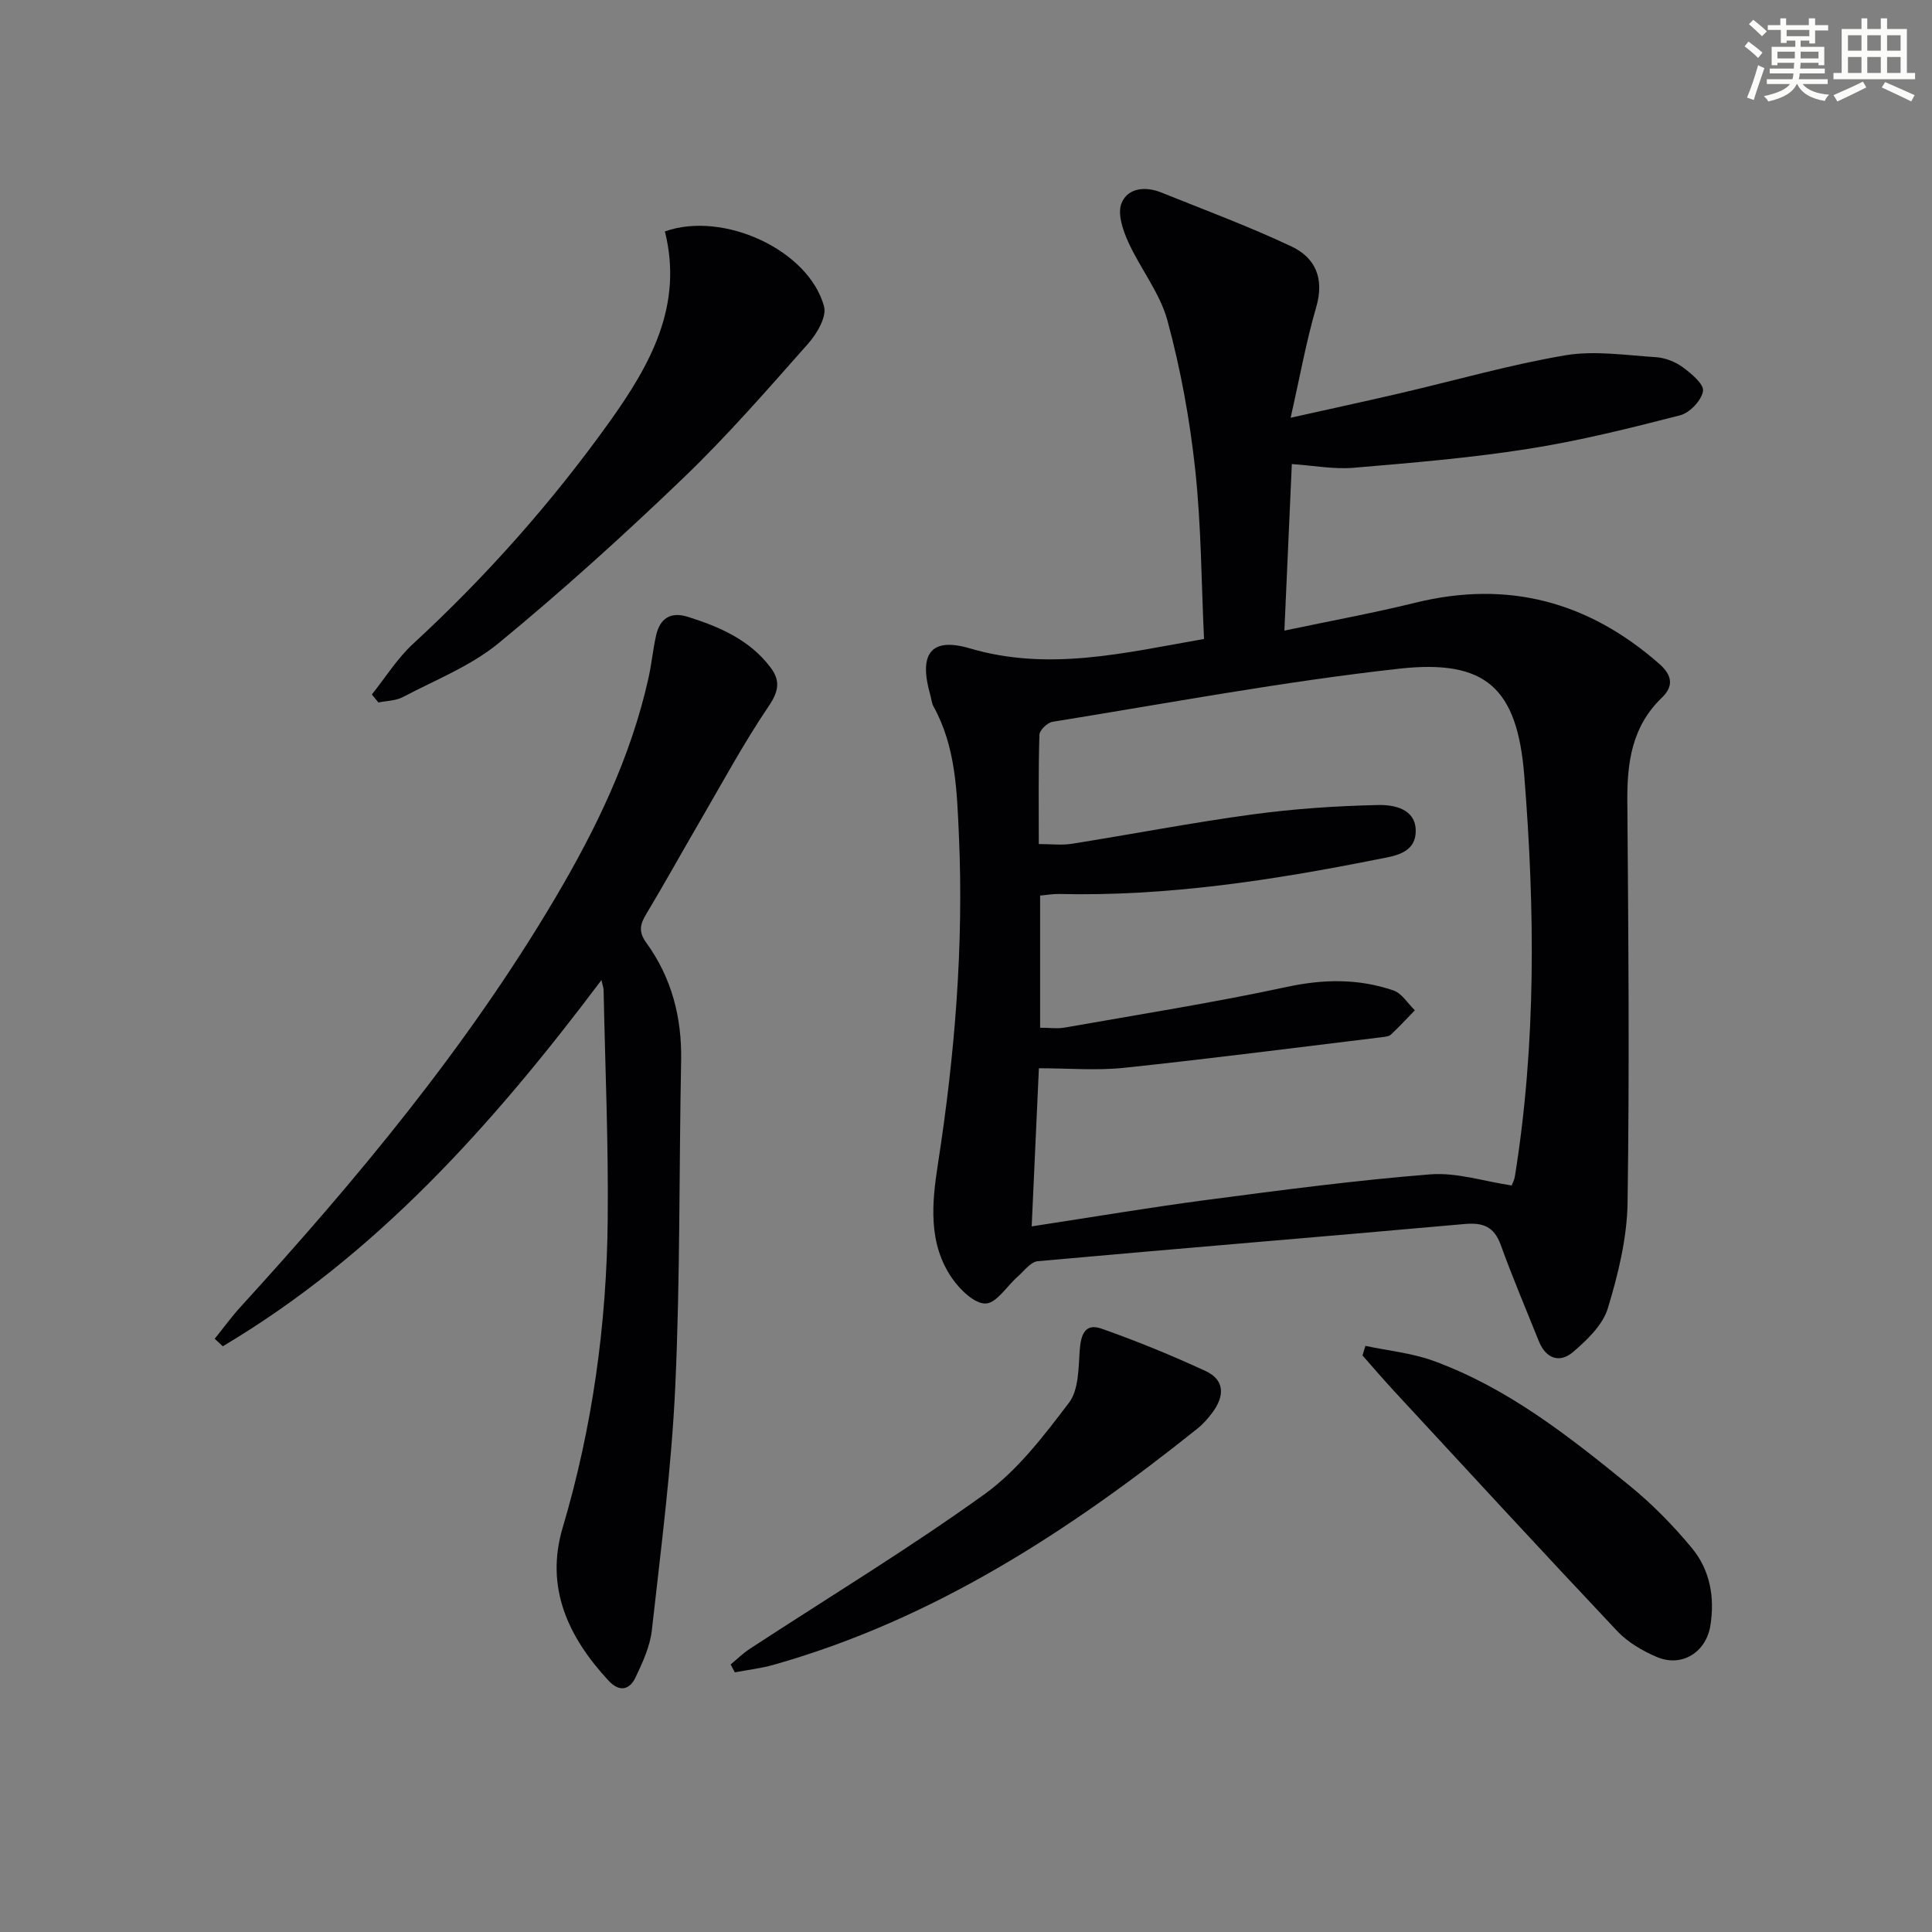
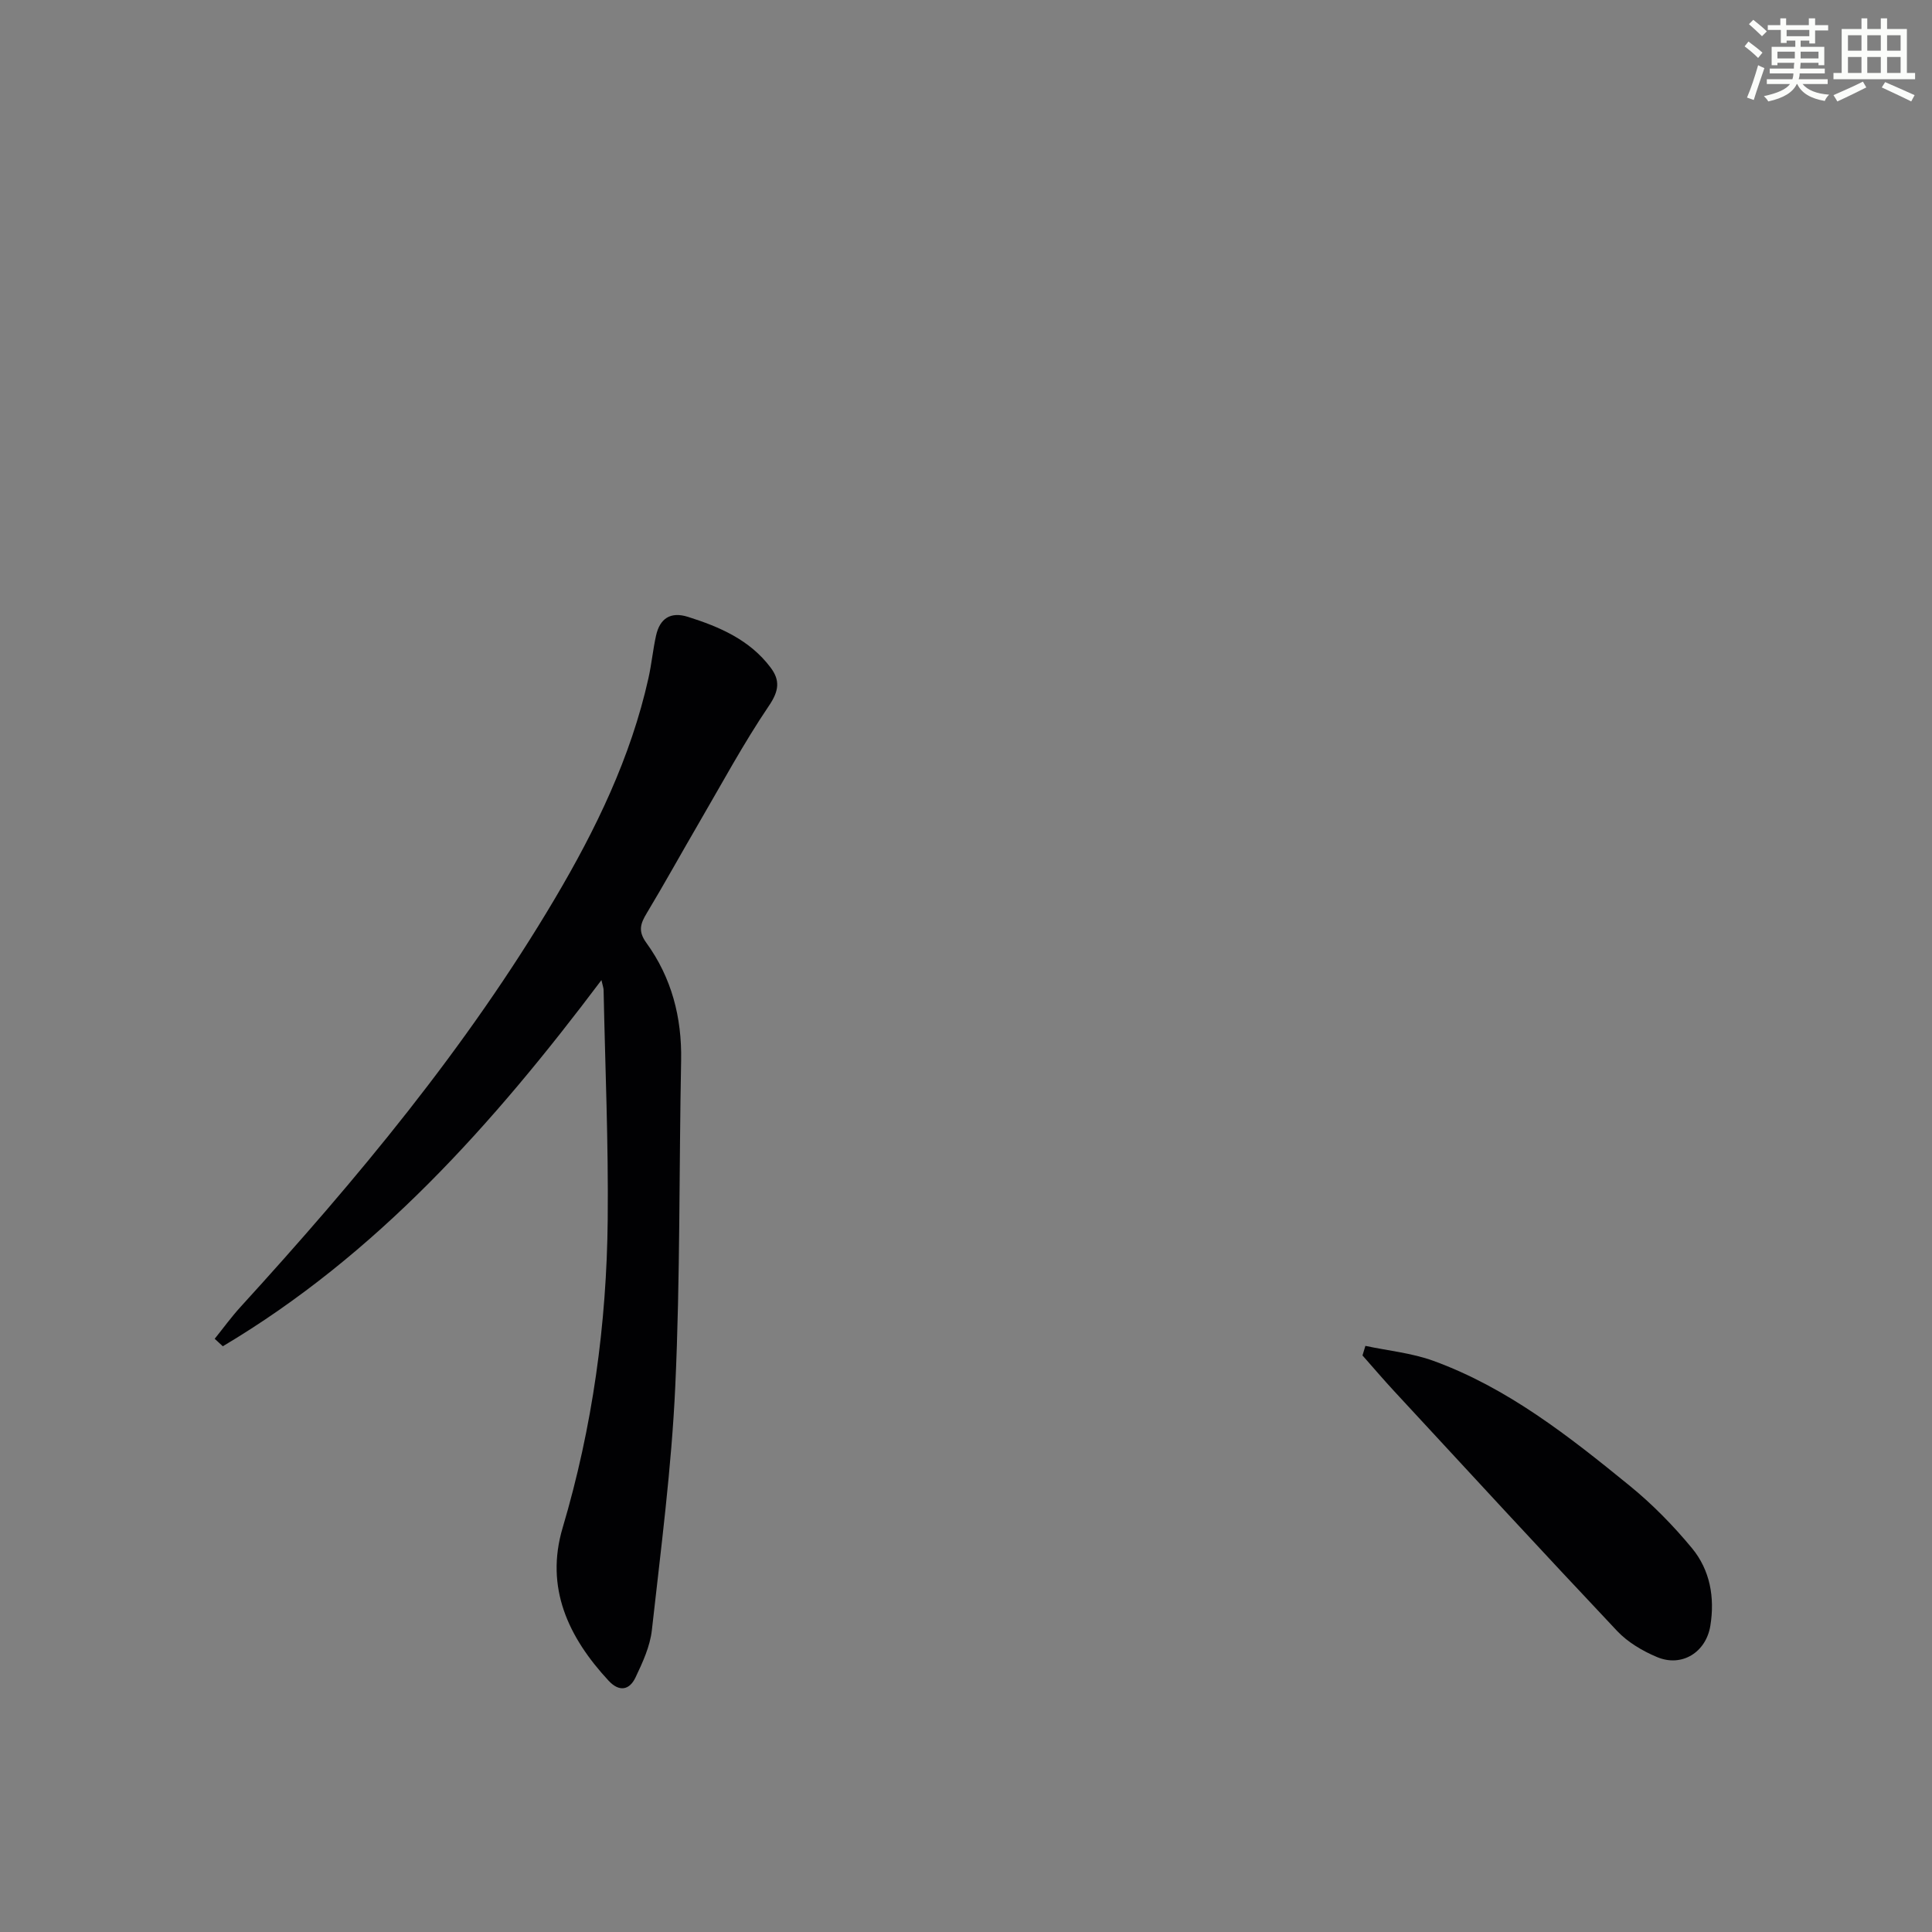
<svg xmlns="http://www.w3.org/2000/svg" enable-background="new 0 0 400 400" viewBox="0 0 400 400">
  <rect x="0" y="0" width="400" height="400" fill="#808080" stroke="none" />
  <g fill="#010103">
-     <path d="m249.28 132.29c-.55-11.64-.57-23.45-1.83-35.12-1.12-10.35-3.01-20.72-5.73-30.76-1.55-5.75-5.63-10.78-8.14-16.33-1.11-2.45-2.25-5.83-1.39-7.99 1.29-3.22 4.96-3.55 8.23-2.24 9.04 3.64 18.21 7.04 27.01 11.2 4.95 2.34 6.79 6.67 5.08 12.53-2.08 7.13-3.39 14.48-5.3 22.91 8.21-1.83 15.57-3.42 22.9-5.13 11.3-2.63 22.5-5.85 33.92-7.79 6.08-1.03 12.54-.02 18.81.38 1.9.12 3.99.94 5.53 2.06 1.79 1.31 4.45 3.53 4.22 4.96-.31 1.93-2.74 4.5-4.73 5.01-10.41 2.68-20.9 5.3-31.51 6.96-11.96 1.88-24.06 2.89-36.14 3.91-4.05.34-8.19-.46-12.75-.77-.51 11.36-.99 22.25-1.54 34.48 9.53-2.01 18.4-3.63 27.14-5.78 19.11-4.7 35.75-.25 50.44 12.63 2.78 2.43 3.03 4.68.54 7.07-6.2 5.97-7.19 13.43-7.12 21.54.22 27.66.46 55.32.05 82.98-.11 7.33-1.94 14.81-4.09 21.88-1.05 3.46-4.3 6.56-7.21 9.05-2.79 2.38-5.63 1.34-7.08-2.27-2.65-6.62-5.45-13.19-7.87-19.89-1.38-3.81-3.62-4.69-7.51-4.35-29.45 2.64-58.91 5.04-88.36 7.7-1.47.13-2.81 2.02-4.14 3.18-2.24 1.96-4.38 5.51-6.64 5.58-2.29.07-5.3-2.85-6.93-5.2-5.04-7.25-4.2-15.66-2.95-23.7 3.5-22.58 5.36-45.24 4.34-68.08-.41-9.12-.65-18.32-5.26-26.64-.39-.71-.44-1.6-.67-2.4-2.4-8.37 0-12.03 8.16-9.63 16.33 4.81 31.88.98 48.52-1.94zm-35.68 121.62c12.63-1.93 24.56-3.95 36.55-5.52 15.29-2.01 30.59-4.03 45.95-5.25 5.5-.44 11.19 1.46 16.88 2.3.21-.56.55-1.17.65-1.81 4.45-27.6 4.16-55.38 1.95-83.09-1.45-18.13-7.98-24.07-25.84-22.1-24.05 2.66-47.91 7.15-71.82 11-1.06.17-2.69 1.73-2.72 2.68-.23 7.45-.13 14.9-.13 22.63 2.6 0 4.77.28 6.83-.05 12.44-1.98 24.82-4.37 37.3-6.07 8.66-1.18 17.43-1.77 26.16-1.96 3.22-.07 7.76.77 7.75 5.37-.01 4.78-4.67 5.22-8.07 5.9-21.7 4.33-43.53 7.67-65.78 7.15-1.27-.03-2.55.21-3.92.33v27.36c1.9 0 3.57.24 5.15-.04 15.35-2.71 30.76-5.14 45.99-8.42 7.59-1.63 14.82-1.72 22.02.74 1.74.59 2.96 2.7 4.43 4.11-1.64 1.69-3.23 3.42-4.94 5.02-.43.4-1.24.47-1.89.55-17.79 2.16-35.57 4.46-53.39 6.34-5.71.6-11.54.09-17.62.09-.51 11.14-.98 21.55-1.49 32.74z" />
    <path d="m124.52 202.92c-22.53 29.96-46.66 56.94-78.39 75.81-.56-.52-1.12-1.03-1.68-1.55 1.79-2.22 3.46-4.53 5.38-6.63 24.04-26.35 46.82-53.69 65.05-84.5 8.48-14.33 15.73-29.26 19.38-45.67.65-2.91.92-5.89 1.57-8.8.79-3.54 3-5 6.59-3.87 6.57 2.07 12.8 4.76 17.11 10.48 2.02 2.67 1.76 4.86-.34 7.95-5.29 7.82-9.78 16.18-14.55 24.36-3.6 6.17-7.05 12.43-10.73 18.55-1.3 2.16-1.86 3.71-.1 6.14 5.24 7.22 7.38 15.45 7.21 24.4-.44 22.46-.18 44.96-1.21 67.39-.77 16.89-2.98 33.72-4.85 50.54-.38 3.36-1.91 6.68-3.39 9.79-1.24 2.61-3.35 3.04-5.55.68-8.37-9.01-13.21-19.3-9.53-31.68 6.19-20.87 9.12-42.18 9.33-63.84.16-15.8-.53-31.6-.85-47.4.02-.43-.16-.87-.45-2.15z" />
-     <path d="m76.99 143.78c2.82-3.52 5.25-7.46 8.53-10.48 15.1-13.92 28.64-29.16 40.61-45.87 8.57-11.97 15.36-24.18 11.53-39.52 12.13-4.29 29.77 3.85 32.95 15.53.58 2.15-1.48 5.66-3.28 7.69-8.37 9.45-16.68 19.02-25.78 27.76-12.34 11.85-25.06 23.36-38.27 34.23-5.78 4.76-13.13 7.65-19.87 11.2-1.48.78-3.37.77-5.07 1.12-.44-.55-.9-1.11-1.35-1.66z" />
    <path d="m282.69 278.65c4.7 1 9.59 1.47 14.06 3.09 15.39 5.6 28.1 15.64 40.6 25.82 4.72 3.84 9.08 8.28 12.96 12.98 3.74 4.53 4.75 10.18 3.8 16.05-.89 5.49-5.89 8.65-11.03 6.49-2.99-1.25-6.04-3.05-8.24-5.37-15.51-16.44-30.82-33.07-46.17-49.66-2.24-2.42-4.39-4.94-6.58-7.42.2-.66.4-1.32.6-1.98z" />
-     <path d="m151.27 344.61c1.32-1.09 2.55-2.31 3.97-3.24 16.25-10.63 32.89-20.71 48.63-32.04 6.84-4.93 12.26-12.09 17.45-18.91 2.02-2.65 1.96-7.12 2.22-10.81.23-3.2 1.04-5.76 4.54-4.52 7.3 2.57 14.5 5.52 21.53 8.77 4.1 1.9 3.87 5.32 1.37 8.64-.89 1.19-1.9 2.35-3.06 3.27-26.51 21.21-54.64 39.54-87.75 48.91-2.61.74-5.35 1.05-8.03 1.56-.28-.54-.57-1.09-.87-1.63z" />
  </g>
  <path d="m361.2 9.6.8-1c.9.7 1.9 1.4 2.9 2.3l-.9 1.1c-1-1-2-1.8-2.8-2.4zm.5 10.6c.9-2.1 1.6-4.3 2.3-6.7.4.2.8.4 1.3.6-.7 2.1-1.5 4.3-2.2 6.6zm.4-15.2.9-.9c1 .8 2 1.6 2.8 2.4l-1 1c-.9-.9-1.8-1.7-2.7-2.5zm12.5-1.2h1.2v1.4h2.7v1.1h-2.7v2.7h-1.2v-.6h-1.8v1.3h4.9v3.8h-1.2v-.5h-3.7c0 .4-.1.9-.1 1.2h5.1v1h-5.2c0 .5-.1.9-.2 1.2h6v1h-5.2c1.1 1.3 2.9 2 5.5 2.2-.4.4-.7.8-.9 1.3-2.9-.5-4.8-1.6-5.7-3.5h-.1c-.8 1.7-2.7 2.9-5.9 3.6-.2-.4-.6-.8-.9-1.1 2.8-.6 4.6-1.4 5.4-2.5h-4.8v-1h5.3c.1-.3.2-.7.2-1.2h-4.9v-1h5c0-.4 0-.8.1-1.2h-3.5v.5h-1.2v-3.8h4.9v-1.3h-1.8v.5h-1.2v-2.7h-2.7v-1h2.6v-1.4h1.2v1.4h4.7v-1.4zm-6.6 8.3h3.6c0-.4 0-.9 0-1.4h-3.6zm1.9-4.6h4.7v-1.3h-4.7zm6.6 3.2h-3.7v1.4h3.7z" fill="#fbfcfa" />
  <path d="m385.3 3.8h1.3v2.2h2.8v-2.2h1.3v2.2h4.1v9.1h1.7v1.3h-16.9v-1.3h1.7v-9.1h4.1v-2.2zm.4 13.1.7 1.2c-1.8.9-3.8 1.9-6 2.9-.2-.4-.5-.8-.8-1.3 2.3-1 4.3-1.9 6.1-2.8zm-3.1-6.4h2.8v-3.2h-2.8zm0 4.6h2.8v-3.3h-2.8zm4-4.6h2.8v-3.2h-2.8zm0 4.6h2.8v-3.3h-2.8zm3.7 1.9c2.1.9 4.1 1.8 6.1 2.7l-.7 1.3c-2.2-1.1-4.2-2-6.1-2.9zm3.2-9.7h-2.8v3.2h2.8zm-2.8 7.8h2.8v-3.3h-2.8z" fill="#fbfcfa" />
</svg>